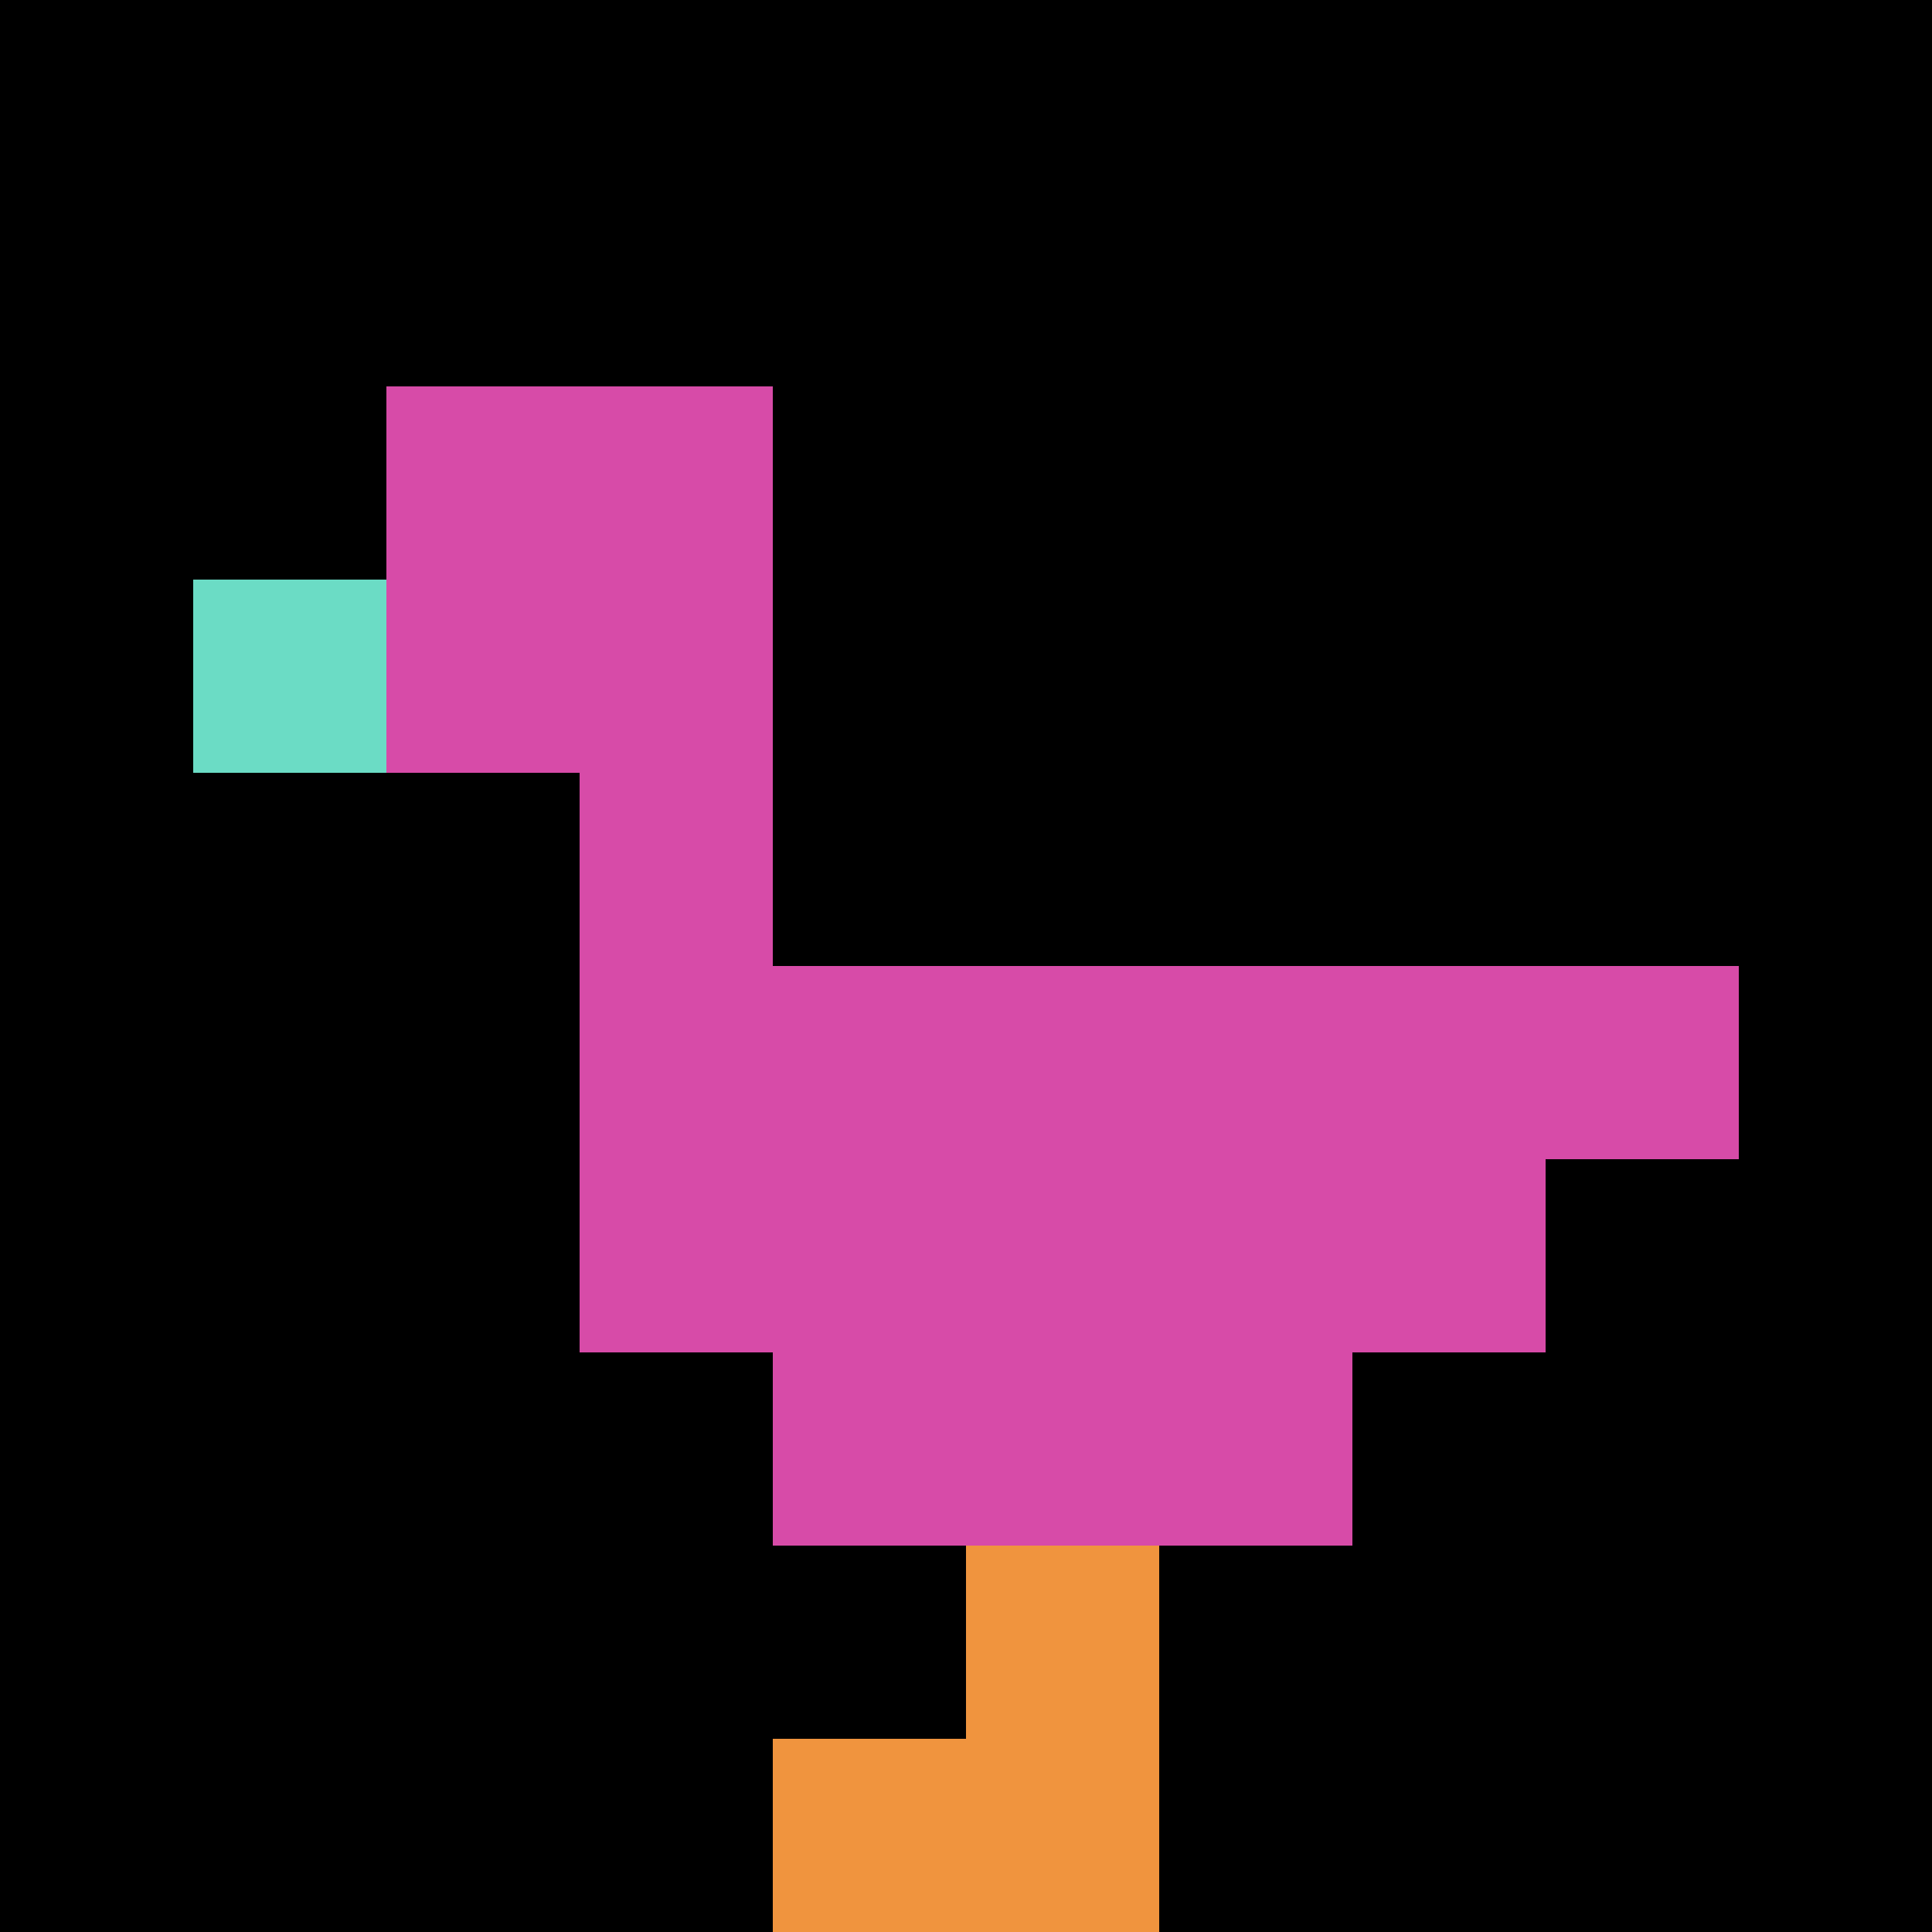
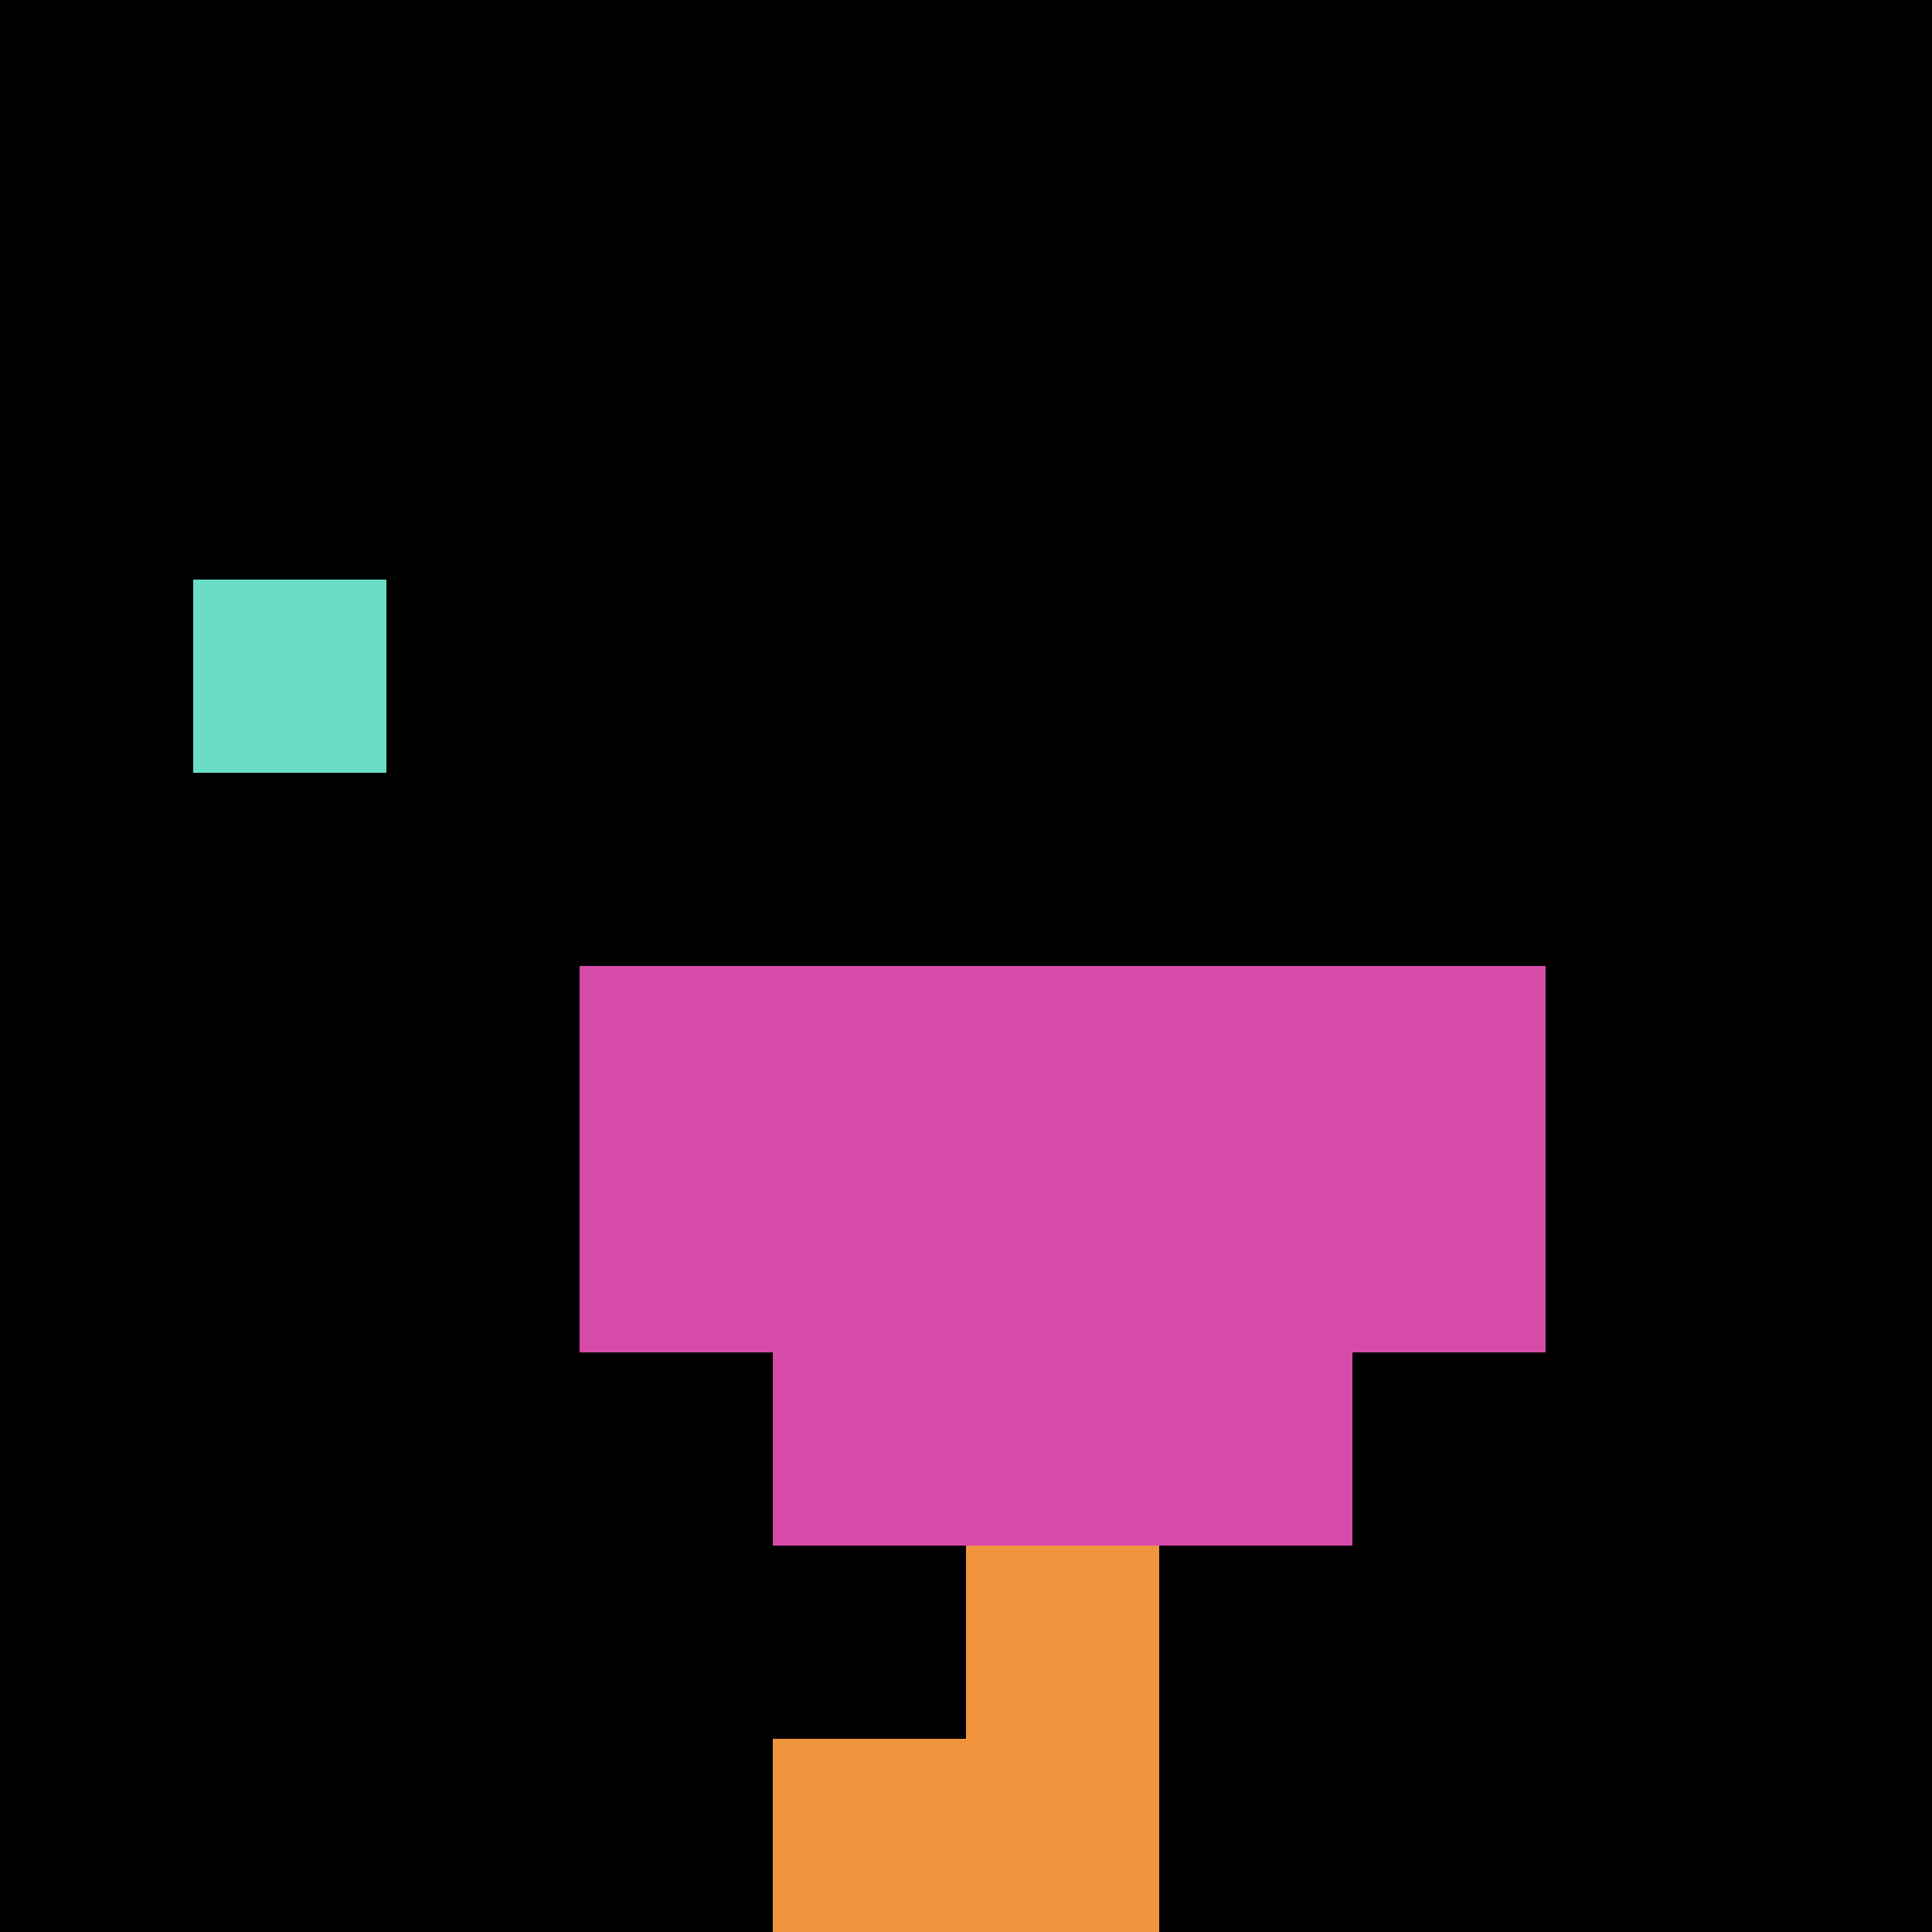
<svg xmlns="http://www.w3.org/2000/svg" version="1.1" width="874" height="874">
  <title>'goose-pfp-833501' by Dmitri Cherniak</title>
  <desc>seed=833501
backgroundColor=#ffffff
padding=20
innerPadding=0
timeout=500
dimension=1
border=false
Save=function(){return n.handleSave()}
frame=86

Rendered at Sun Sep 15 2024 19:52:40 GMT+0530 (India Standard Time)
Generated in &lt;1ms
</desc>
  <defs />
  <rect width="100%" height="100%" fill="#ffffff" />
  <g>
    <g id="0-0">
      <rect x="0" y="0" height="874" width="874" fill="#000000" />
      <g>
-         <rect id="0-0-2-2-2-2" x="174.8" y="174.8" width="174.8" height="174.8" fill="#D74BA8" />
-         <rect id="0-0-3-2-1-4" x="262.2" y="174.8" width="87.4" height="349.6" fill="#D74BA8" />
-         <rect id="0-0-4-5-5-1" x="349.6" y="437" width="437" height="87.4" fill="#D74BA8" />
        <rect id="0-0-3-5-5-2" x="262.2" y="437" width="437" height="174.8" fill="#D74BA8" />
        <rect id="0-0-4-5-3-3" x="349.6" y="437" width="262.2" height="262.2" fill="#D74BA8" />
        <rect id="0-0-1-3-1-1" x="87.4" y="262.2" width="87.4" height="87.4" fill="#6BDCC5" />
        <rect id="0-0-5-8-1-2" x="437" y="699.2" width="87.4" height="174.8" fill="#F0943E" />
        <rect id="0-0-4-9-2-1" x="349.6" y="786.6" width="174.8" height="87.4" fill="#F0943E" />
      </g>
      <rect x="0" y="0" stroke="white" stroke-width="0" height="874" width="874" fill="none" />
    </g>
  </g>
</svg>